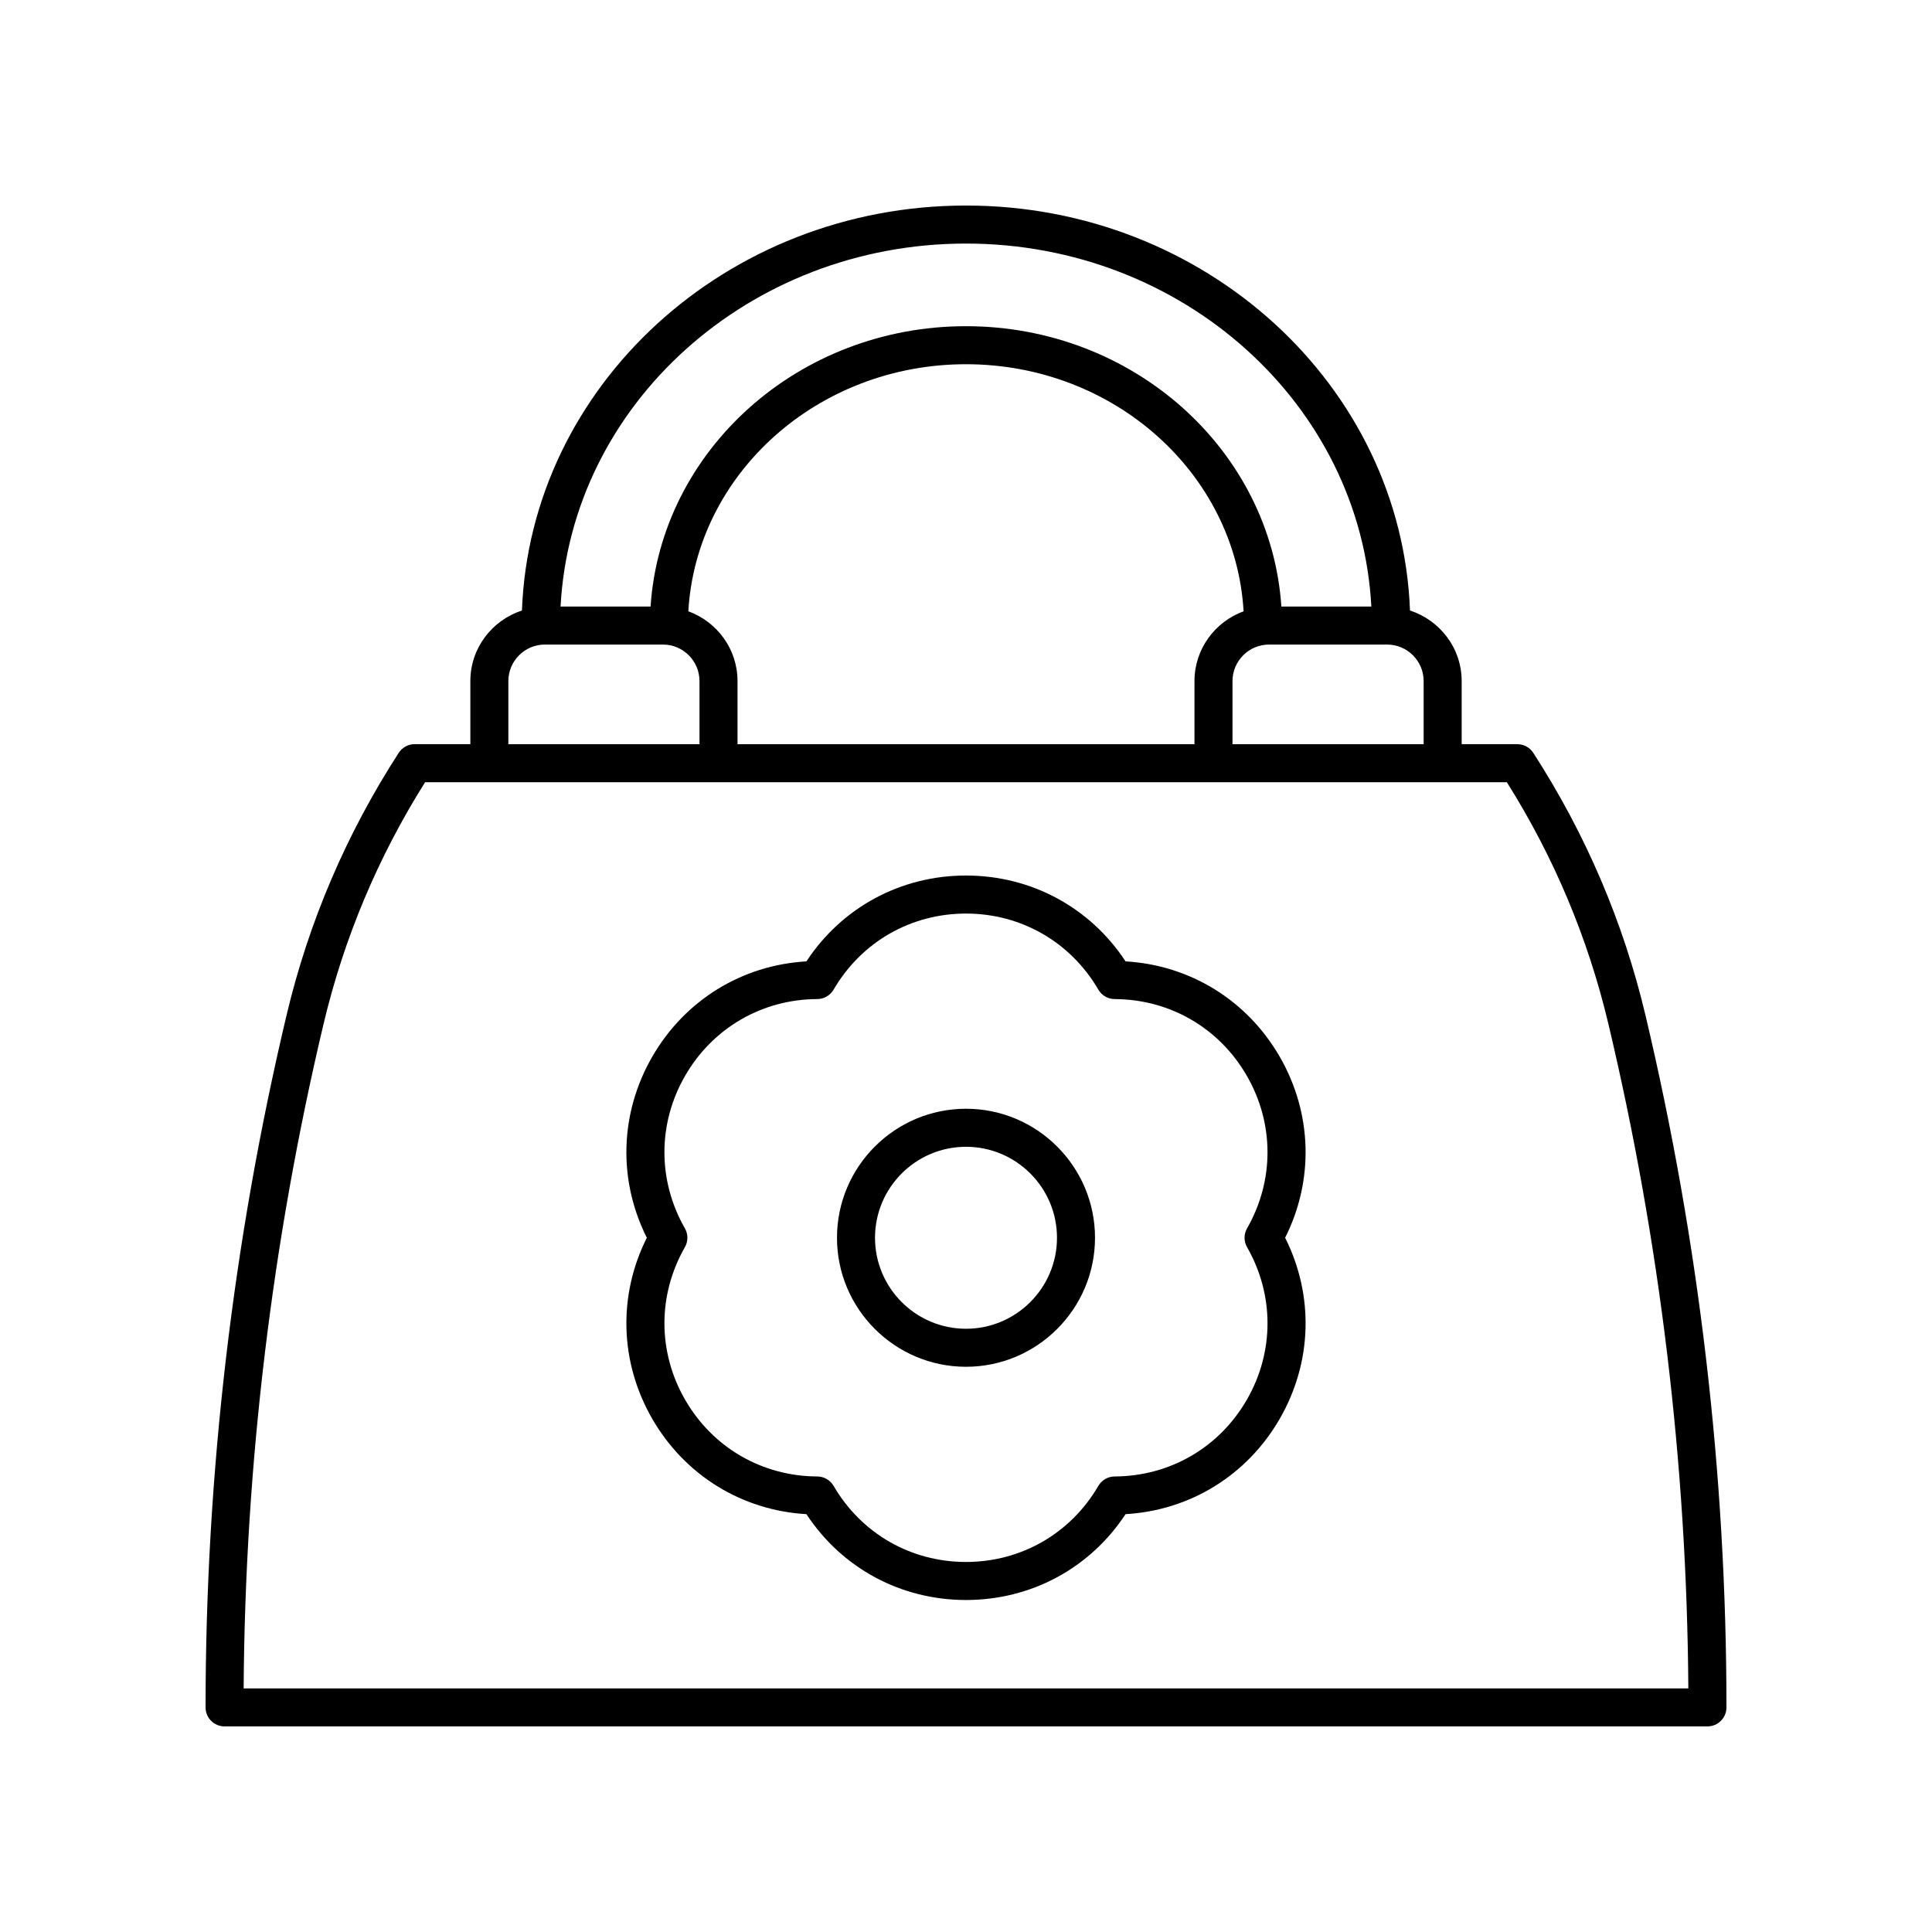
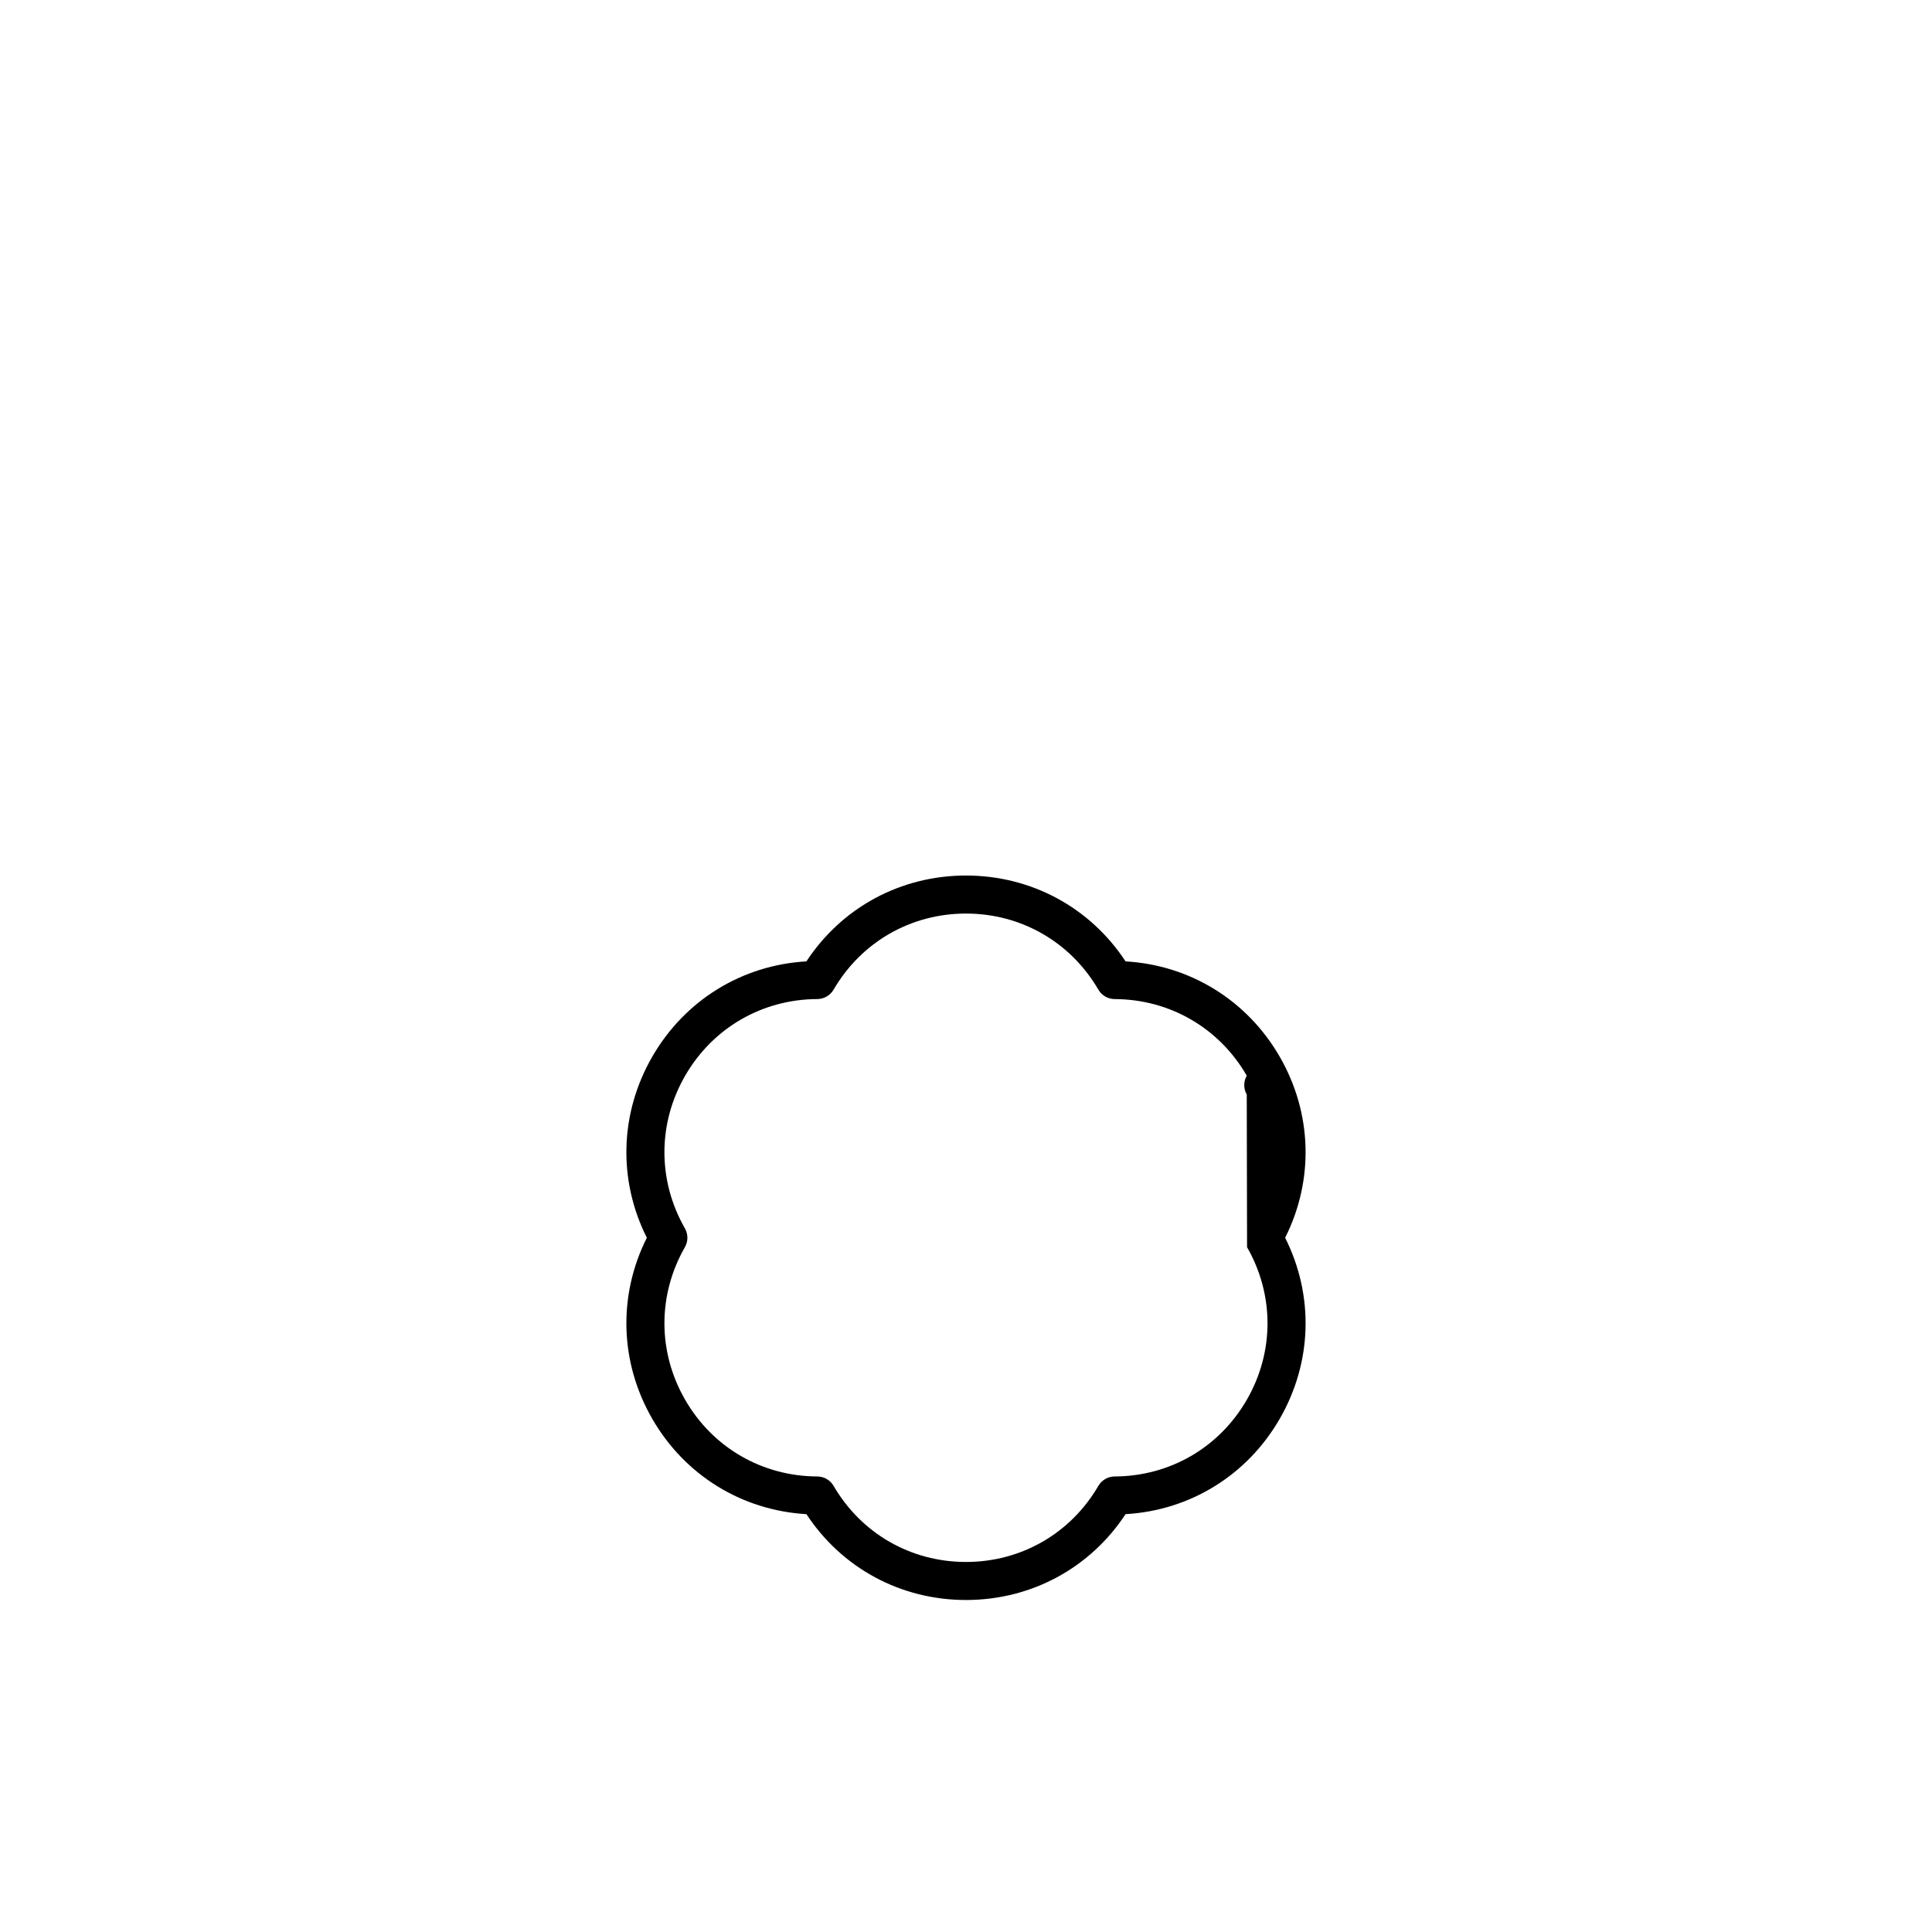
<svg xmlns="http://www.w3.org/2000/svg" fill="#000000" width="800px" height="800px" version="1.1" viewBox="144 144 512 512">
  <g>
-     <path d="m550.34 343.52c-0.93-1.438-2.523-2.305-4.234-2.305h-14.75v-16.719c0-8.762-5.777-16.129-13.695-18.707-2.231-59.527-54.141-107.32-117.67-107.32-63.531 0-115.44 47.793-117.67 107.32-7.906 2.586-13.672 9.945-13.672 18.699v16.719h-14.75c-1.711 0-3.301 0.867-4.231 2.301-13.863 21.438-23.859 44.812-29.711 69.469-14.254 60.043-21.477 121.78-21.477 183.5 0 2.785 2.254 5.039 5.039 5.039h392.97c2.781 0 5.039-2.254 5.039-5.039 0-61.715-7.227-123.45-21.477-183.49-5.856-24.66-15.855-48.035-29.715-69.469zm-29.059-19.023v16.719h-50.656v-16.719c0-5.34 4.344-9.684 9.684-9.684h31.285c5.344 0 9.688 4.348 9.688 9.684zm-181.83 16.719v-16.719c0-8.523-5.457-15.734-13.035-18.5 2.109-36.426 34.254-65.473 73.574-65.473 39.324 0 71.469 29.051 73.574 65.48-7.57 2.773-13.016 9.98-13.016 18.496v16.719zm60.539-132.67c57.578 0 104.61 42.719 107.43 96.191h-23.844c-2.769-41.395-39.145-74.293-83.586-74.293-44.441 0-80.816 32.898-83.586 74.293h-23.848c2.824-53.473 49.855-96.191 107.43-96.191zm-121.27 115.95c0-5.34 4.344-9.684 9.684-9.684h31.285c5.34 0 9.684 4.344 9.684 9.684v16.719h-50.652zm-70.152 266.95c0.383-59.25 7.504-118.48 21.188-176.13 5.379-22.656 14.422-44.184 26.898-64.02h286.68c12.477 19.836 21.523 41.363 26.898 64.02 13.688 57.648 20.812 116.88 21.195 176.13z" />
-     <path d="m483.13 424.02c-8.641-14.965-23.766-24.254-40.844-25.246-9.398-14.297-25.008-22.75-42.289-22.75-17.285 0-32.891 8.453-42.289 22.75-17.078 0.988-32.203 10.277-40.844 25.246-8.641 14.973-9.129 32.715-1.445 48-7.684 15.285-7.195 33.027 1.445 48 8.641 14.965 23.766 24.254 40.844 25.246 9.398 14.301 25.008 22.75 42.289 22.75 17.285 0 32.891-8.449 42.289-22.75 17.078-0.988 32.203-10.277 40.844-25.246 8.641-14.973 9.129-32.715 1.445-48 7.684-15.289 7.195-33.027-1.445-48zm-8.645 50.5c7.254 12.684 7.227 27.809-0.082 40.461-7.305 12.648-20.387 20.234-34.996 20.297-1.785 0.004-3.434 0.961-4.336 2.504-7.356 12.625-20.469 20.156-35.078 20.156s-27.723-7.531-35.078-20.156c-0.898-1.543-2.547-2.5-4.336-2.504-14.609-0.059-27.691-7.644-34.996-20.297-7.305-12.652-7.336-27.777-0.082-40.461 0.887-1.551 0.887-3.449 0-5-7.254-12.684-7.227-27.809 0.082-40.461 7.305-12.648 20.387-20.234 34.996-20.297 1.785-0.004 3.434-0.961 4.332-2.5 7.363-12.625 20.473-20.16 35.086-20.16 14.609 0 27.723 7.539 35.078 20.164 0.898 1.539 2.547 2.496 4.332 2.5 14.609 0.059 27.691 7.644 34.996 20.297s7.336 27.777 0.082 40.461c-0.887 1.547-0.887 3.445 0 4.996z" />
-     <path d="m400 437.83c-18.852 0-34.188 15.336-34.188 34.188-0.004 18.855 15.336 34.191 34.188 34.191s34.188-15.336 34.188-34.188c0-18.855-15.34-34.191-34.188-34.191zm0 58.305c-13.297 0-24.113-10.82-24.113-24.113 0-13.293 10.816-24.113 24.113-24.113s24.113 10.82 24.113 24.113c0 13.293-10.82 24.113-24.113 24.113z" />
+     <path d="m483.13 424.02c-8.641-14.965-23.766-24.254-40.844-25.246-9.398-14.297-25.008-22.75-42.289-22.75-17.285 0-32.891 8.453-42.289 22.75-17.078 0.988-32.203 10.277-40.844 25.246-8.641 14.973-9.129 32.715-1.445 48-7.684 15.285-7.195 33.027 1.445 48 8.641 14.965 23.766 24.254 40.844 25.246 9.398 14.301 25.008 22.75 42.289 22.75 17.285 0 32.891-8.449 42.289-22.75 17.078-0.988 32.203-10.277 40.844-25.246 8.641-14.973 9.129-32.715 1.445-48 7.684-15.289 7.195-33.027-1.445-48zm-8.645 50.5c7.254 12.684 7.227 27.809-0.082 40.461-7.305 12.648-20.387 20.234-34.996 20.297-1.785 0.004-3.434 0.961-4.336 2.504-7.356 12.625-20.469 20.156-35.078 20.156s-27.723-7.531-35.078-20.156c-0.898-1.543-2.547-2.5-4.336-2.504-14.609-0.059-27.691-7.644-34.996-20.297-7.305-12.652-7.336-27.777-0.082-40.461 0.887-1.551 0.887-3.449 0-5-7.254-12.684-7.227-27.809 0.082-40.461 7.305-12.648 20.387-20.234 34.996-20.297 1.785-0.004 3.434-0.961 4.332-2.5 7.363-12.625 20.473-20.16 35.086-20.16 14.609 0 27.723 7.539 35.078 20.164 0.898 1.539 2.547 2.496 4.332 2.5 14.609 0.059 27.691 7.644 34.996 20.297c-0.887 1.547-0.887 3.445 0 4.996z" />
  </g>
</svg>